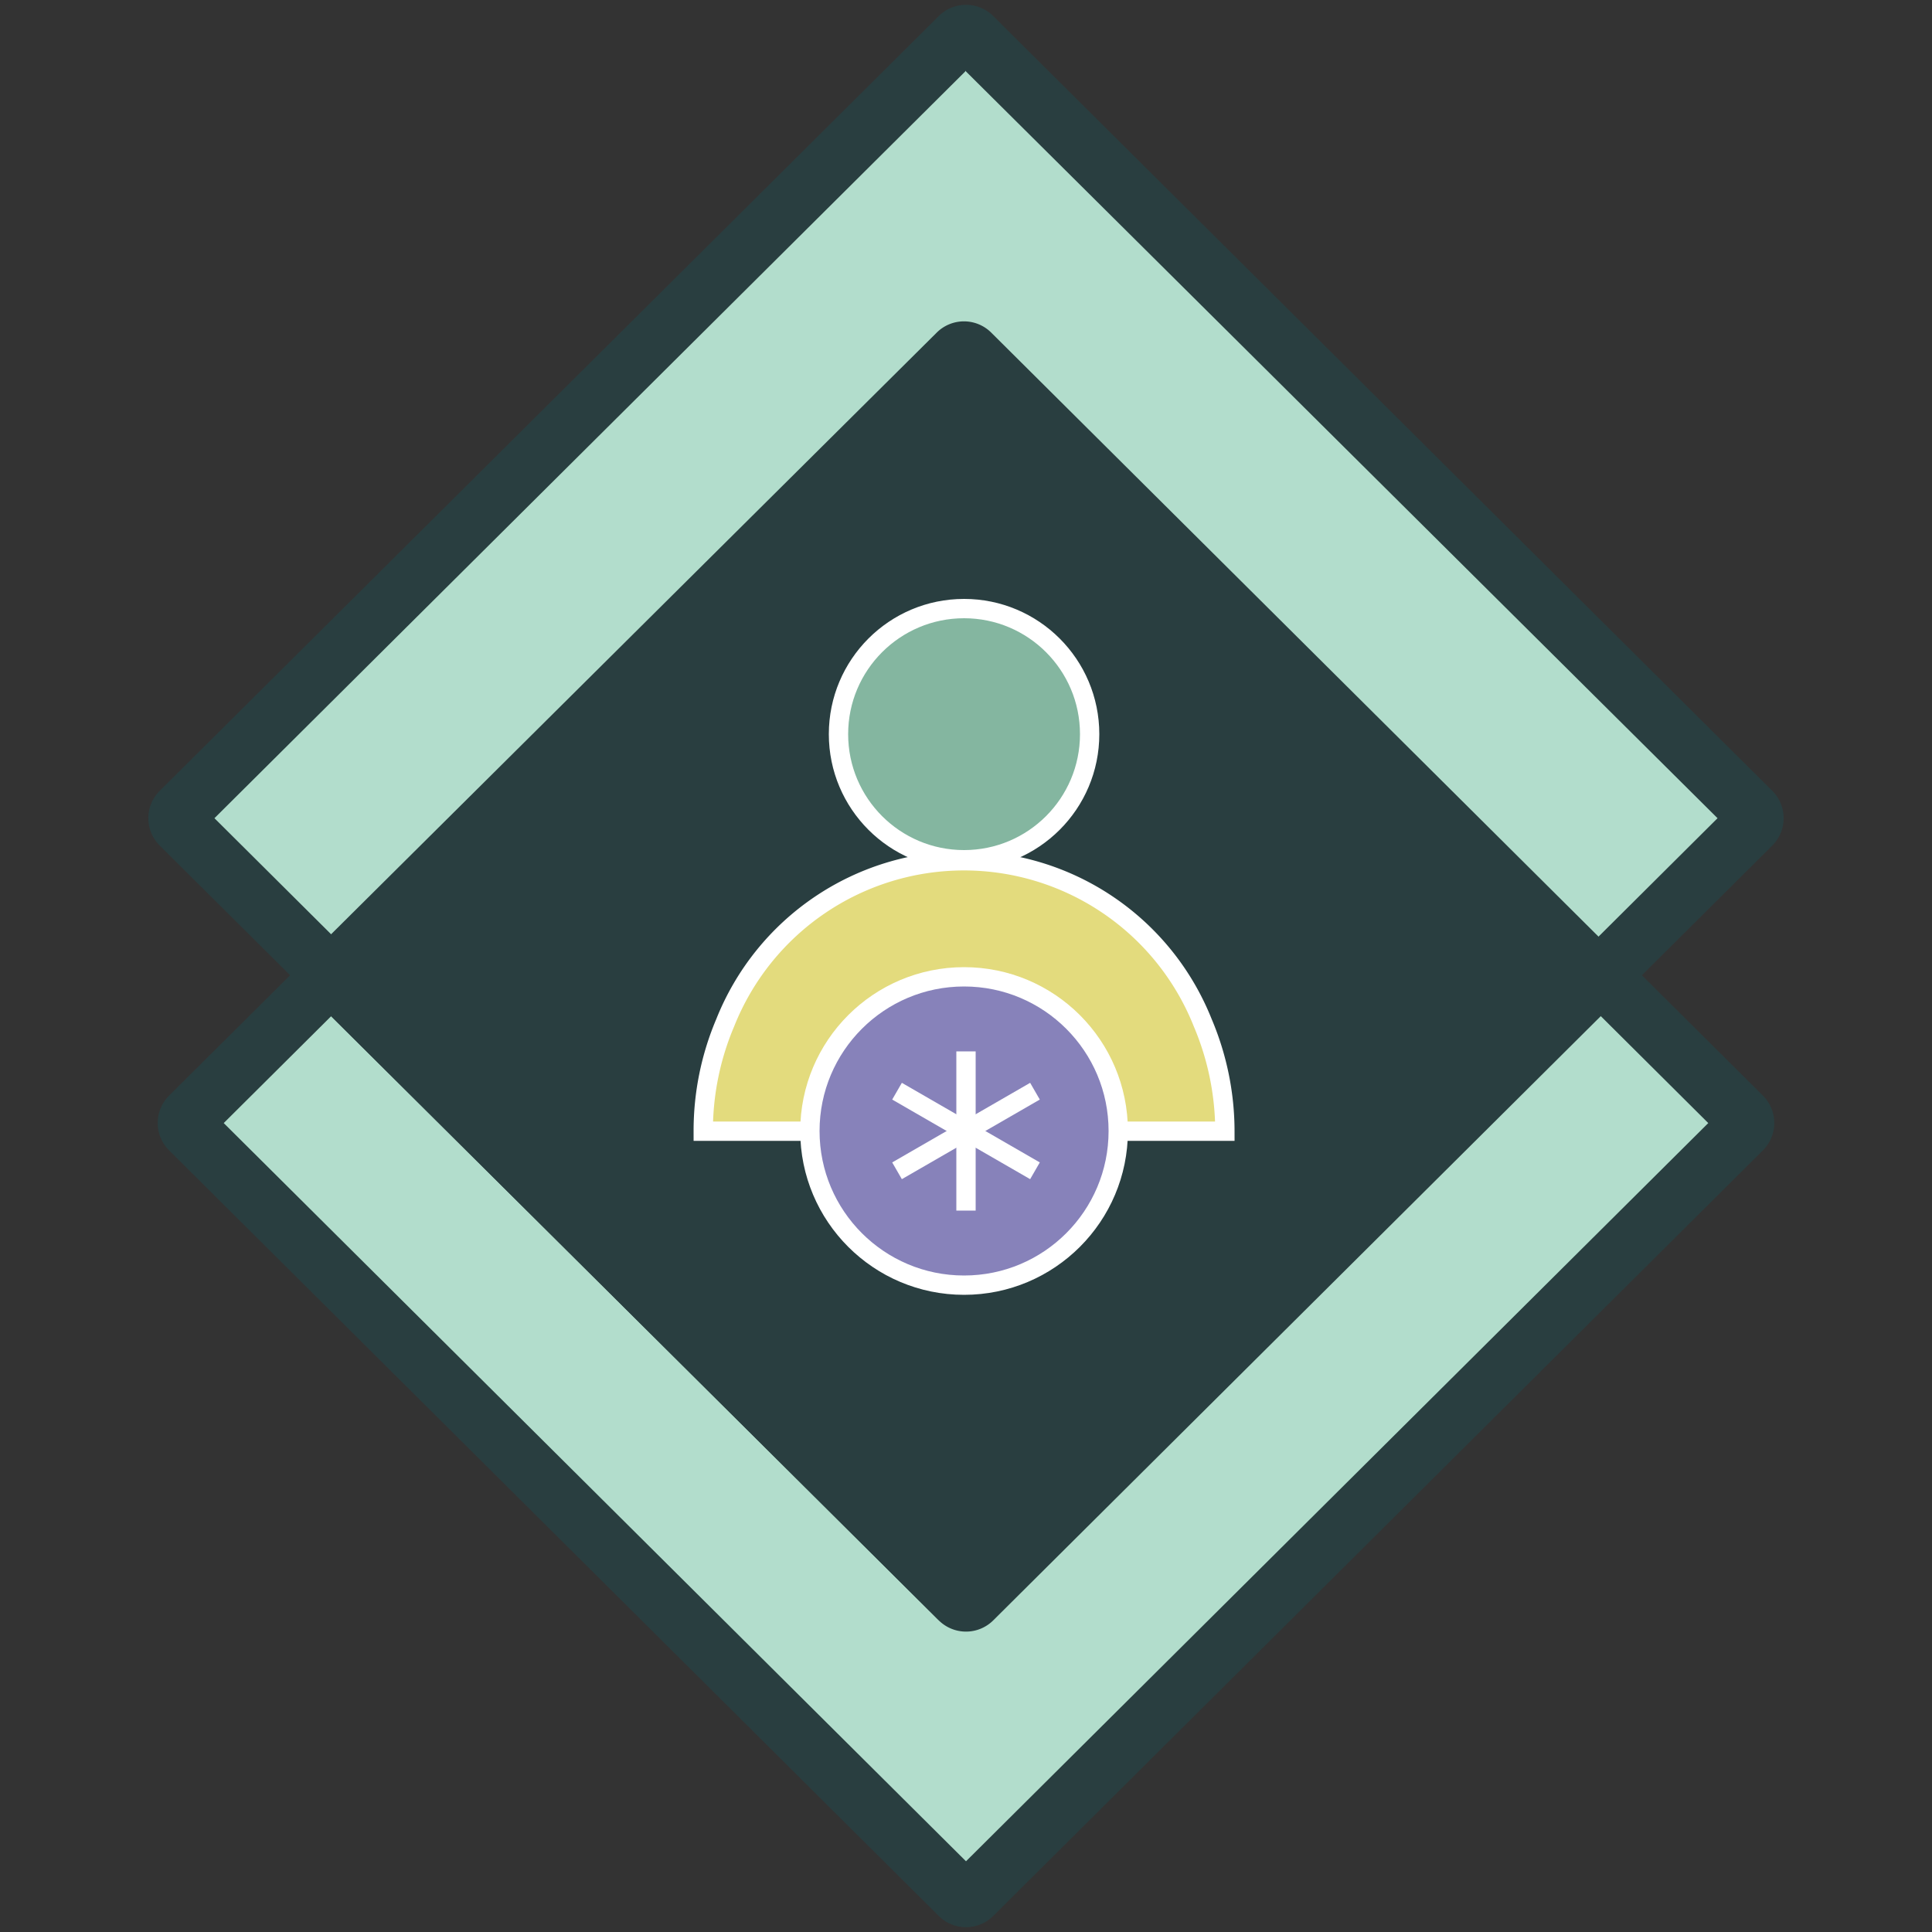
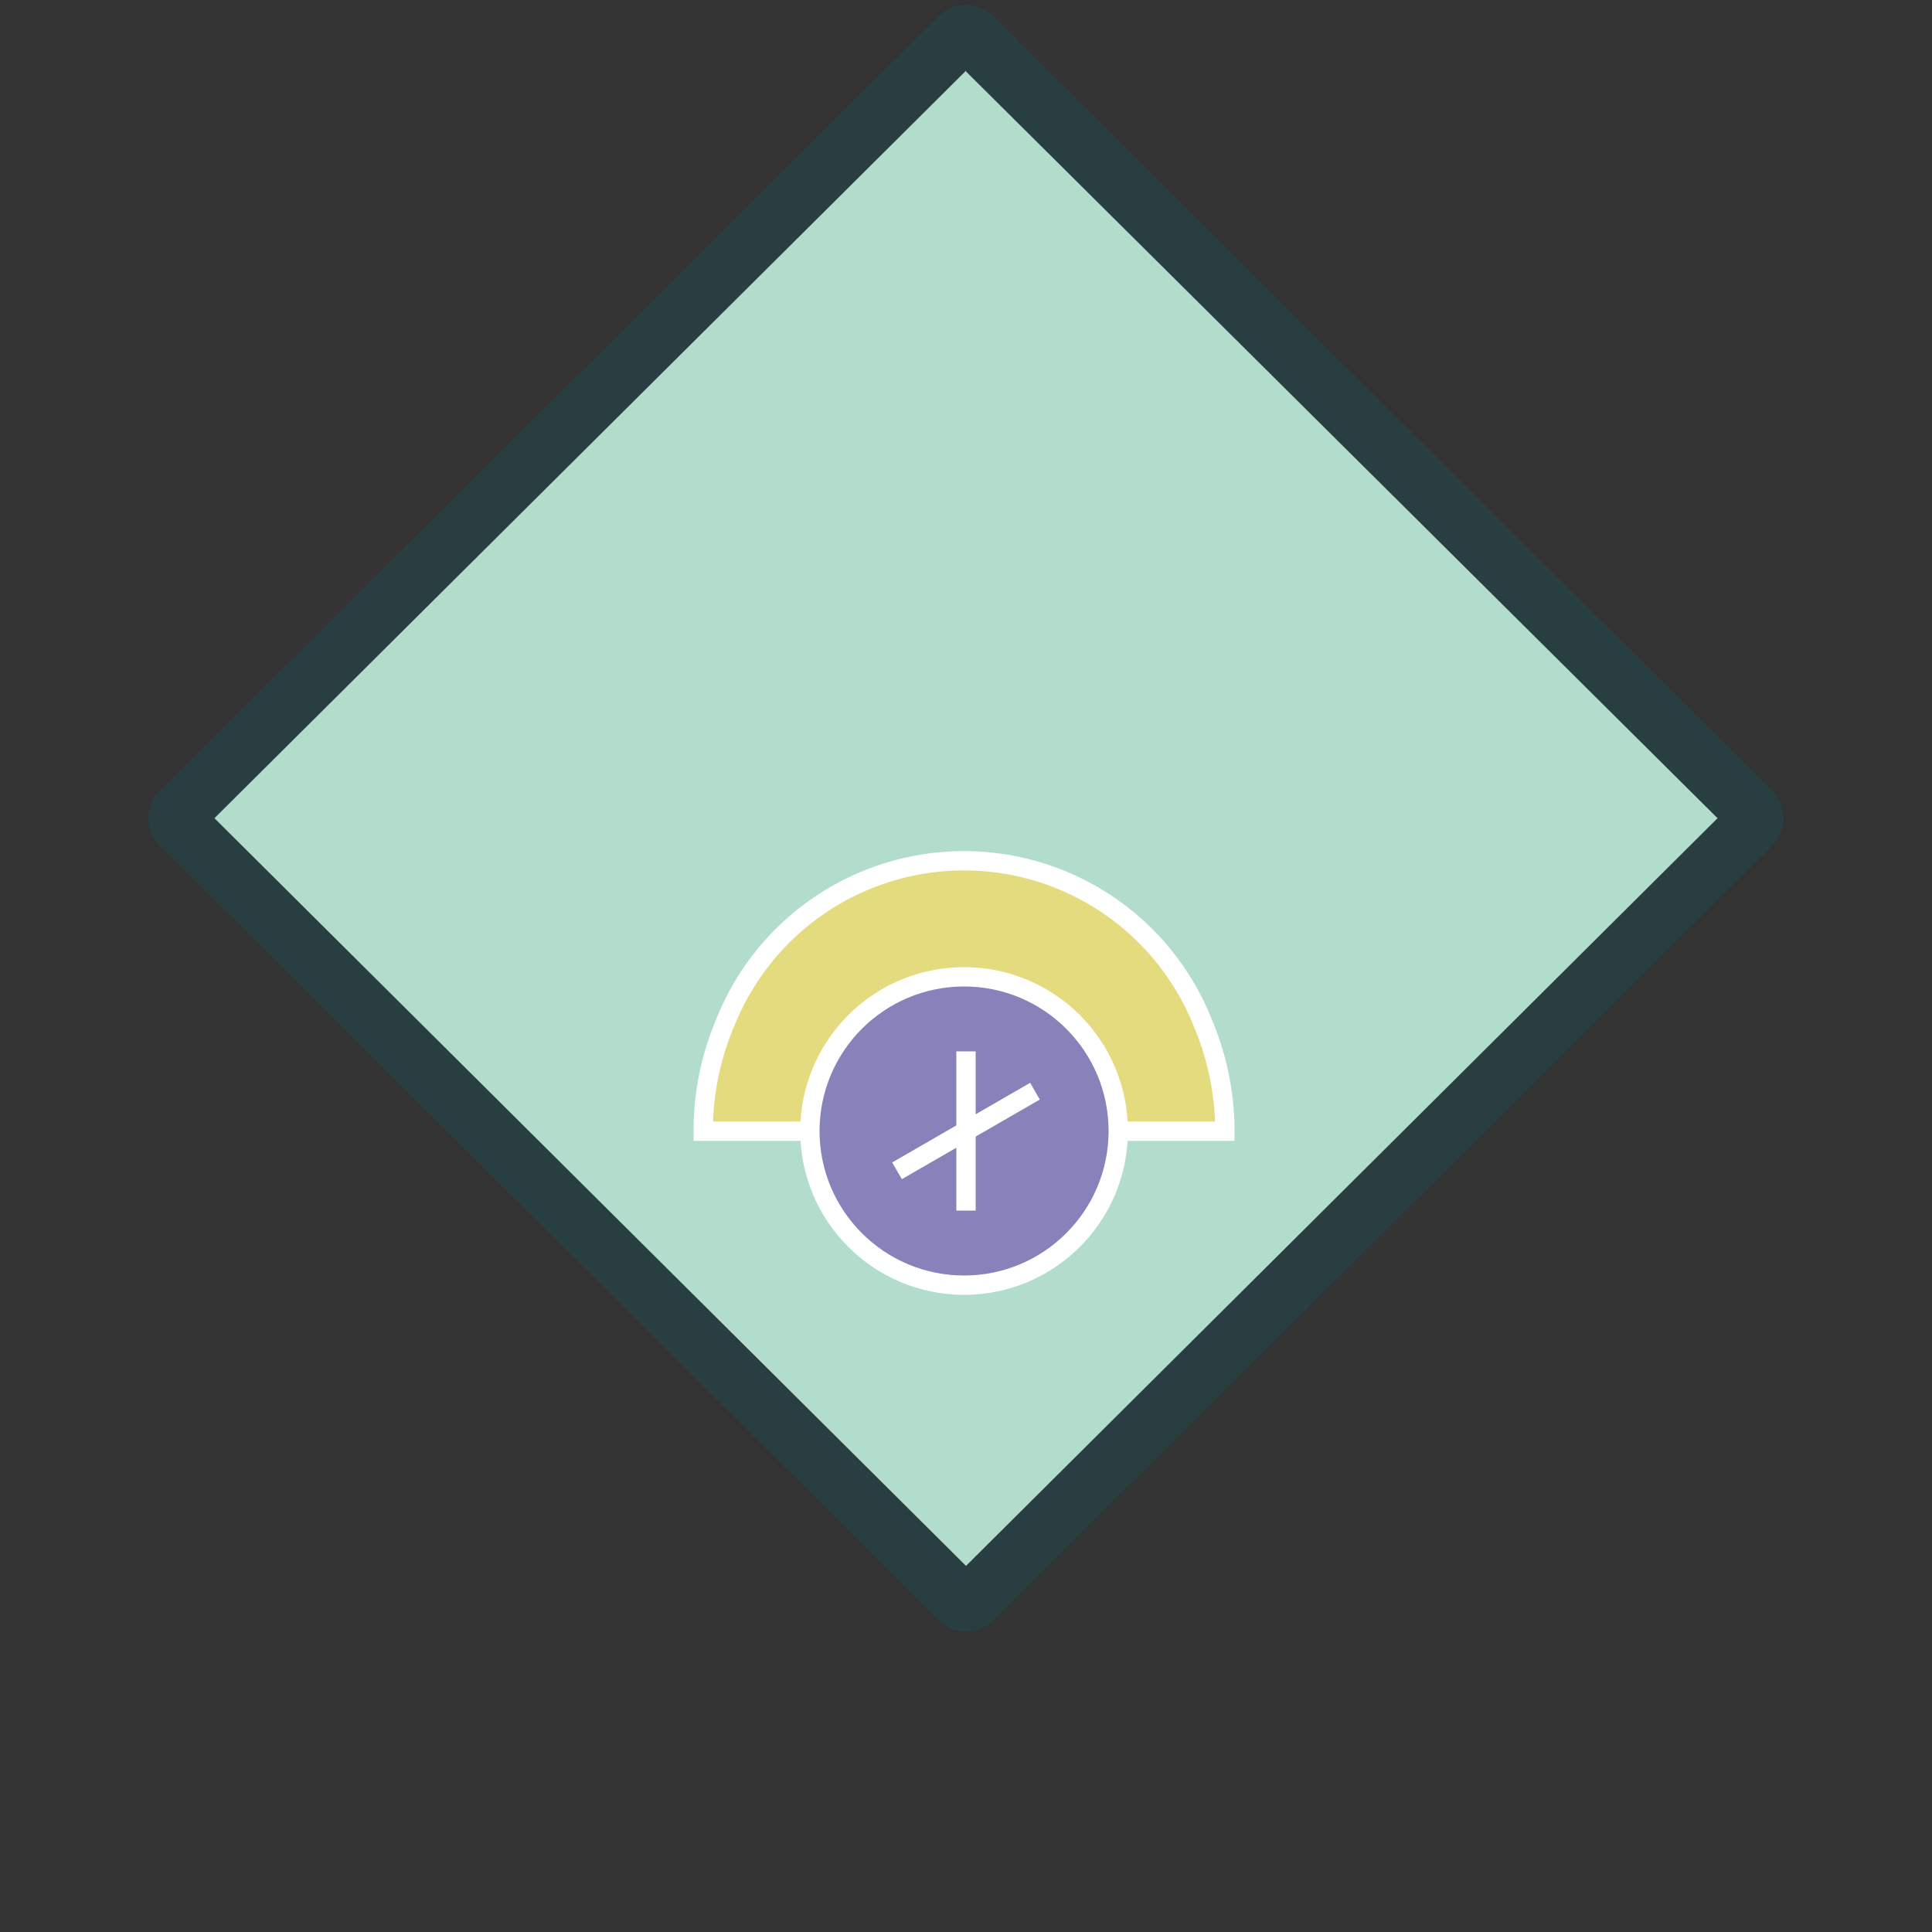
<svg xmlns="http://www.w3.org/2000/svg" viewBox="0 0 100 100">
  <rect x="0" y="0" width="100" height="100" fill="#333333" stroke="none" />
  <defs>
    <style>.cls-1{fill:#b2ddcc;}.cls-2{fill:#293e40;}.cls-3{fill:#84b6a0;}.cls-3,.cls-4,.cls-5,.cls-6{stroke:#fff;stroke-miterlimit:10;}.cls-4{fill:#e3db7d;}.cls-5{fill:#8782ba;}.cls-6{fill:none;}</style>
  </defs>
  <title>Administrator_3_Large</title>
  <g id="Icons">
-     <path class="cls-1" d="M50,98.25a.51.51,0,0,1-.36-.15L9.8,58.47a.46.46,0,0,1-.14-.34.48.48,0,0,1,.14-.35L49.64,18.15a.51.51,0,0,1,.72,0L90.2,57.78a.48.48,0,0,1,.14.35.46.46,0,0,1-.14.34L50.36,98.1A.51.51,0,0,1,50,98.25Z" />
-     <path class="cls-2" d="M50.7,19.22h0m-.7.69L88.42,58.13,50,96.34,11.58,58.13,50,19.91m0-3.4a2,2,0,0,0-1.41.58L8.74,56.72a2,2,0,0,0,0,2.81L48.59,99.17a2,2,0,0,0,2.82,0L91.26,59.53a2,2,0,0,0,0-2.81L51.41,17.09A2,2,0,0,0,50,16.51Z" />
    <path class="cls-1" d="M50,83a.53.53,0,0,1-.36-.14L9.32,42.69a.46.46,0,0,1-.15-.34A.48.48,0,0,1,9.32,42L49.64,1.9a.51.51,0,0,1,.72,0L90.68,42a.48.48,0,0,1,.15.34.46.46,0,0,1-.15.34L50.36,82.81A.53.53,0,0,1,50,83Z" />
    <path class="cls-2" d="M50.7,3h0m-.7.7L88.9,42.35,50,81.05,11.1,42.35,50,3.66M50,.25a2,2,0,0,0-1.41.58L8.26,40.94a2,2,0,0,0,0,2.82L48.59,83.87a2,2,0,0,0,2.82,0L91.74,43.76a2,2,0,0,0,0-2.82L51.41.83A2,2,0,0,0,50,.25Z" />
-     <path class="cls-2" d="M48.48,83.75,15,50.48,48.48,17.22a2,2,0,0,1,2.83,0L84.75,50.48,51.31,83.75A2,2,0,0,1,48.48,83.75Z" />
-     <circle class="cls-3" cx="49.9" cy="38" r="6.5" />
    <path class="cls-4" d="M63.4,58.55h-27a14.32,14.32,0,0,1,1.14-5.62,13.3,13.3,0,0,1,24.71,0A14.41,14.41,0,0,1,63.4,58.55Z" />
    <circle class="cls-5" cx="49.9" cy="58.54" r="7.98" />
    <line class="cls-6" x1="50" y1="54.42" x2="50" y2="62.66" />
-     <line class="cls-6" x1="46.43" y1="56.48" x2="53.57" y2="60.6" />
    <line class="cls-6" x1="46.43" y1="60.6" x2="53.57" y2="56.48" />
  </g>
</svg>